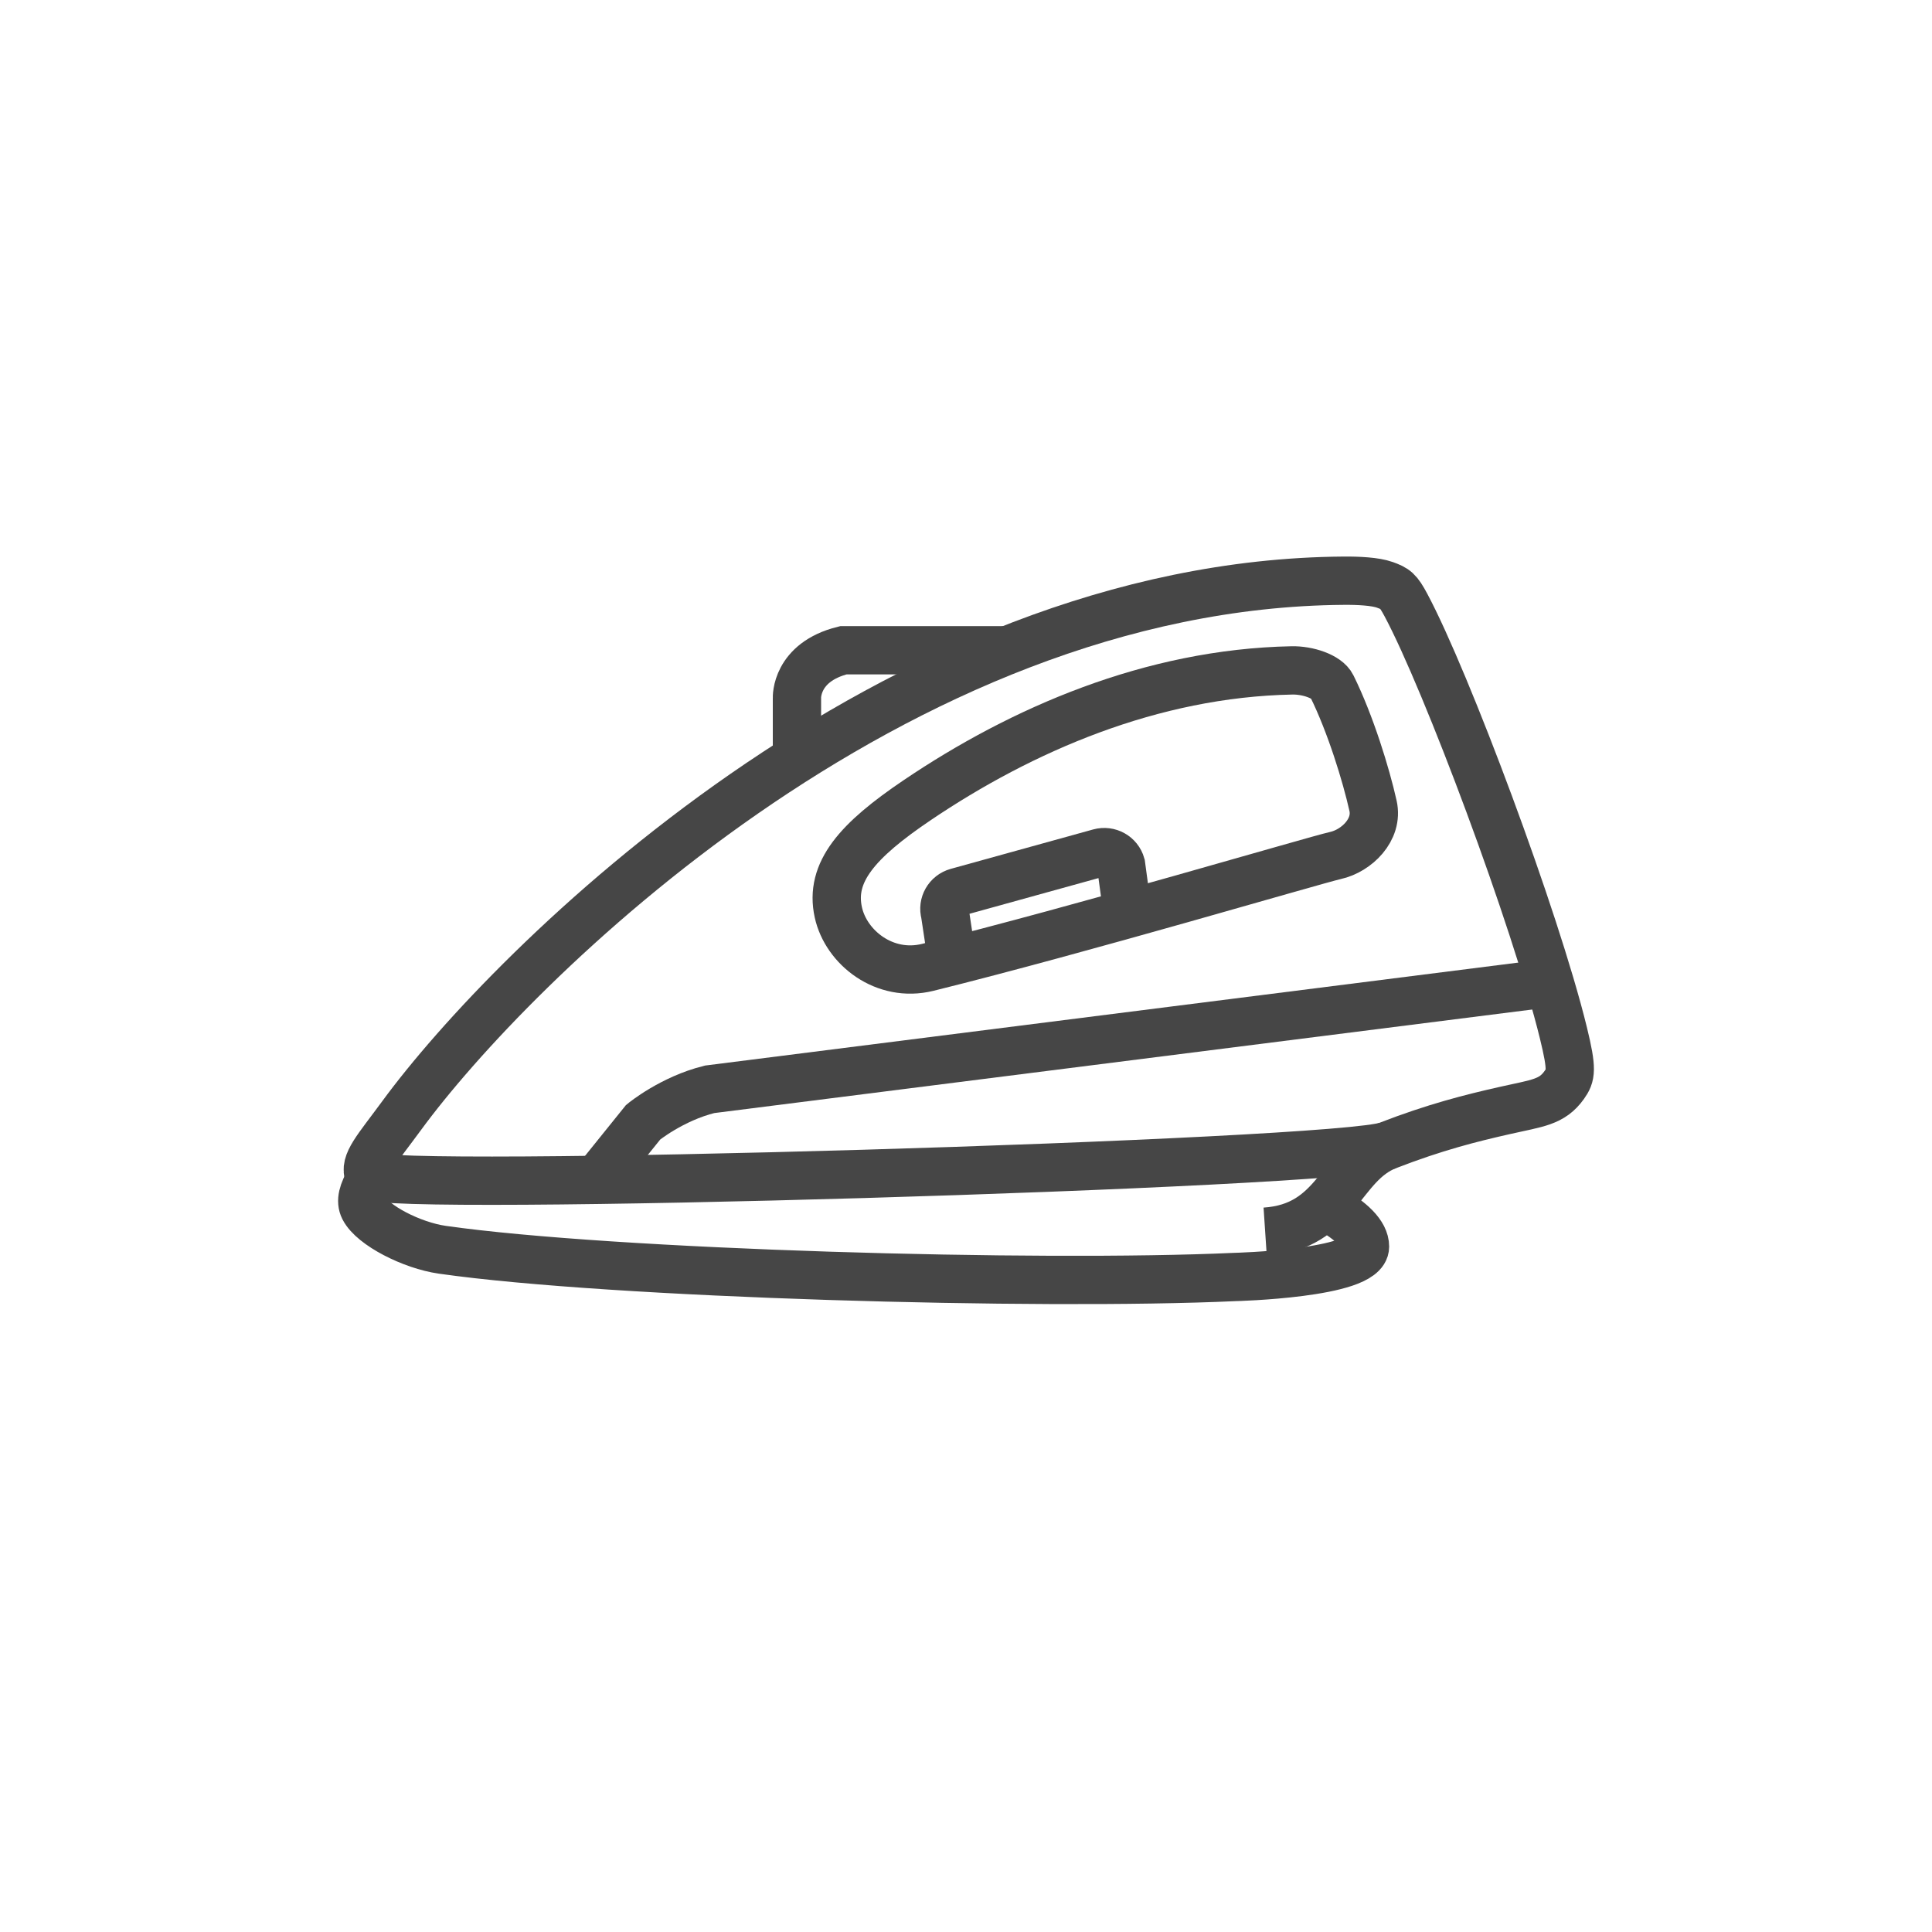
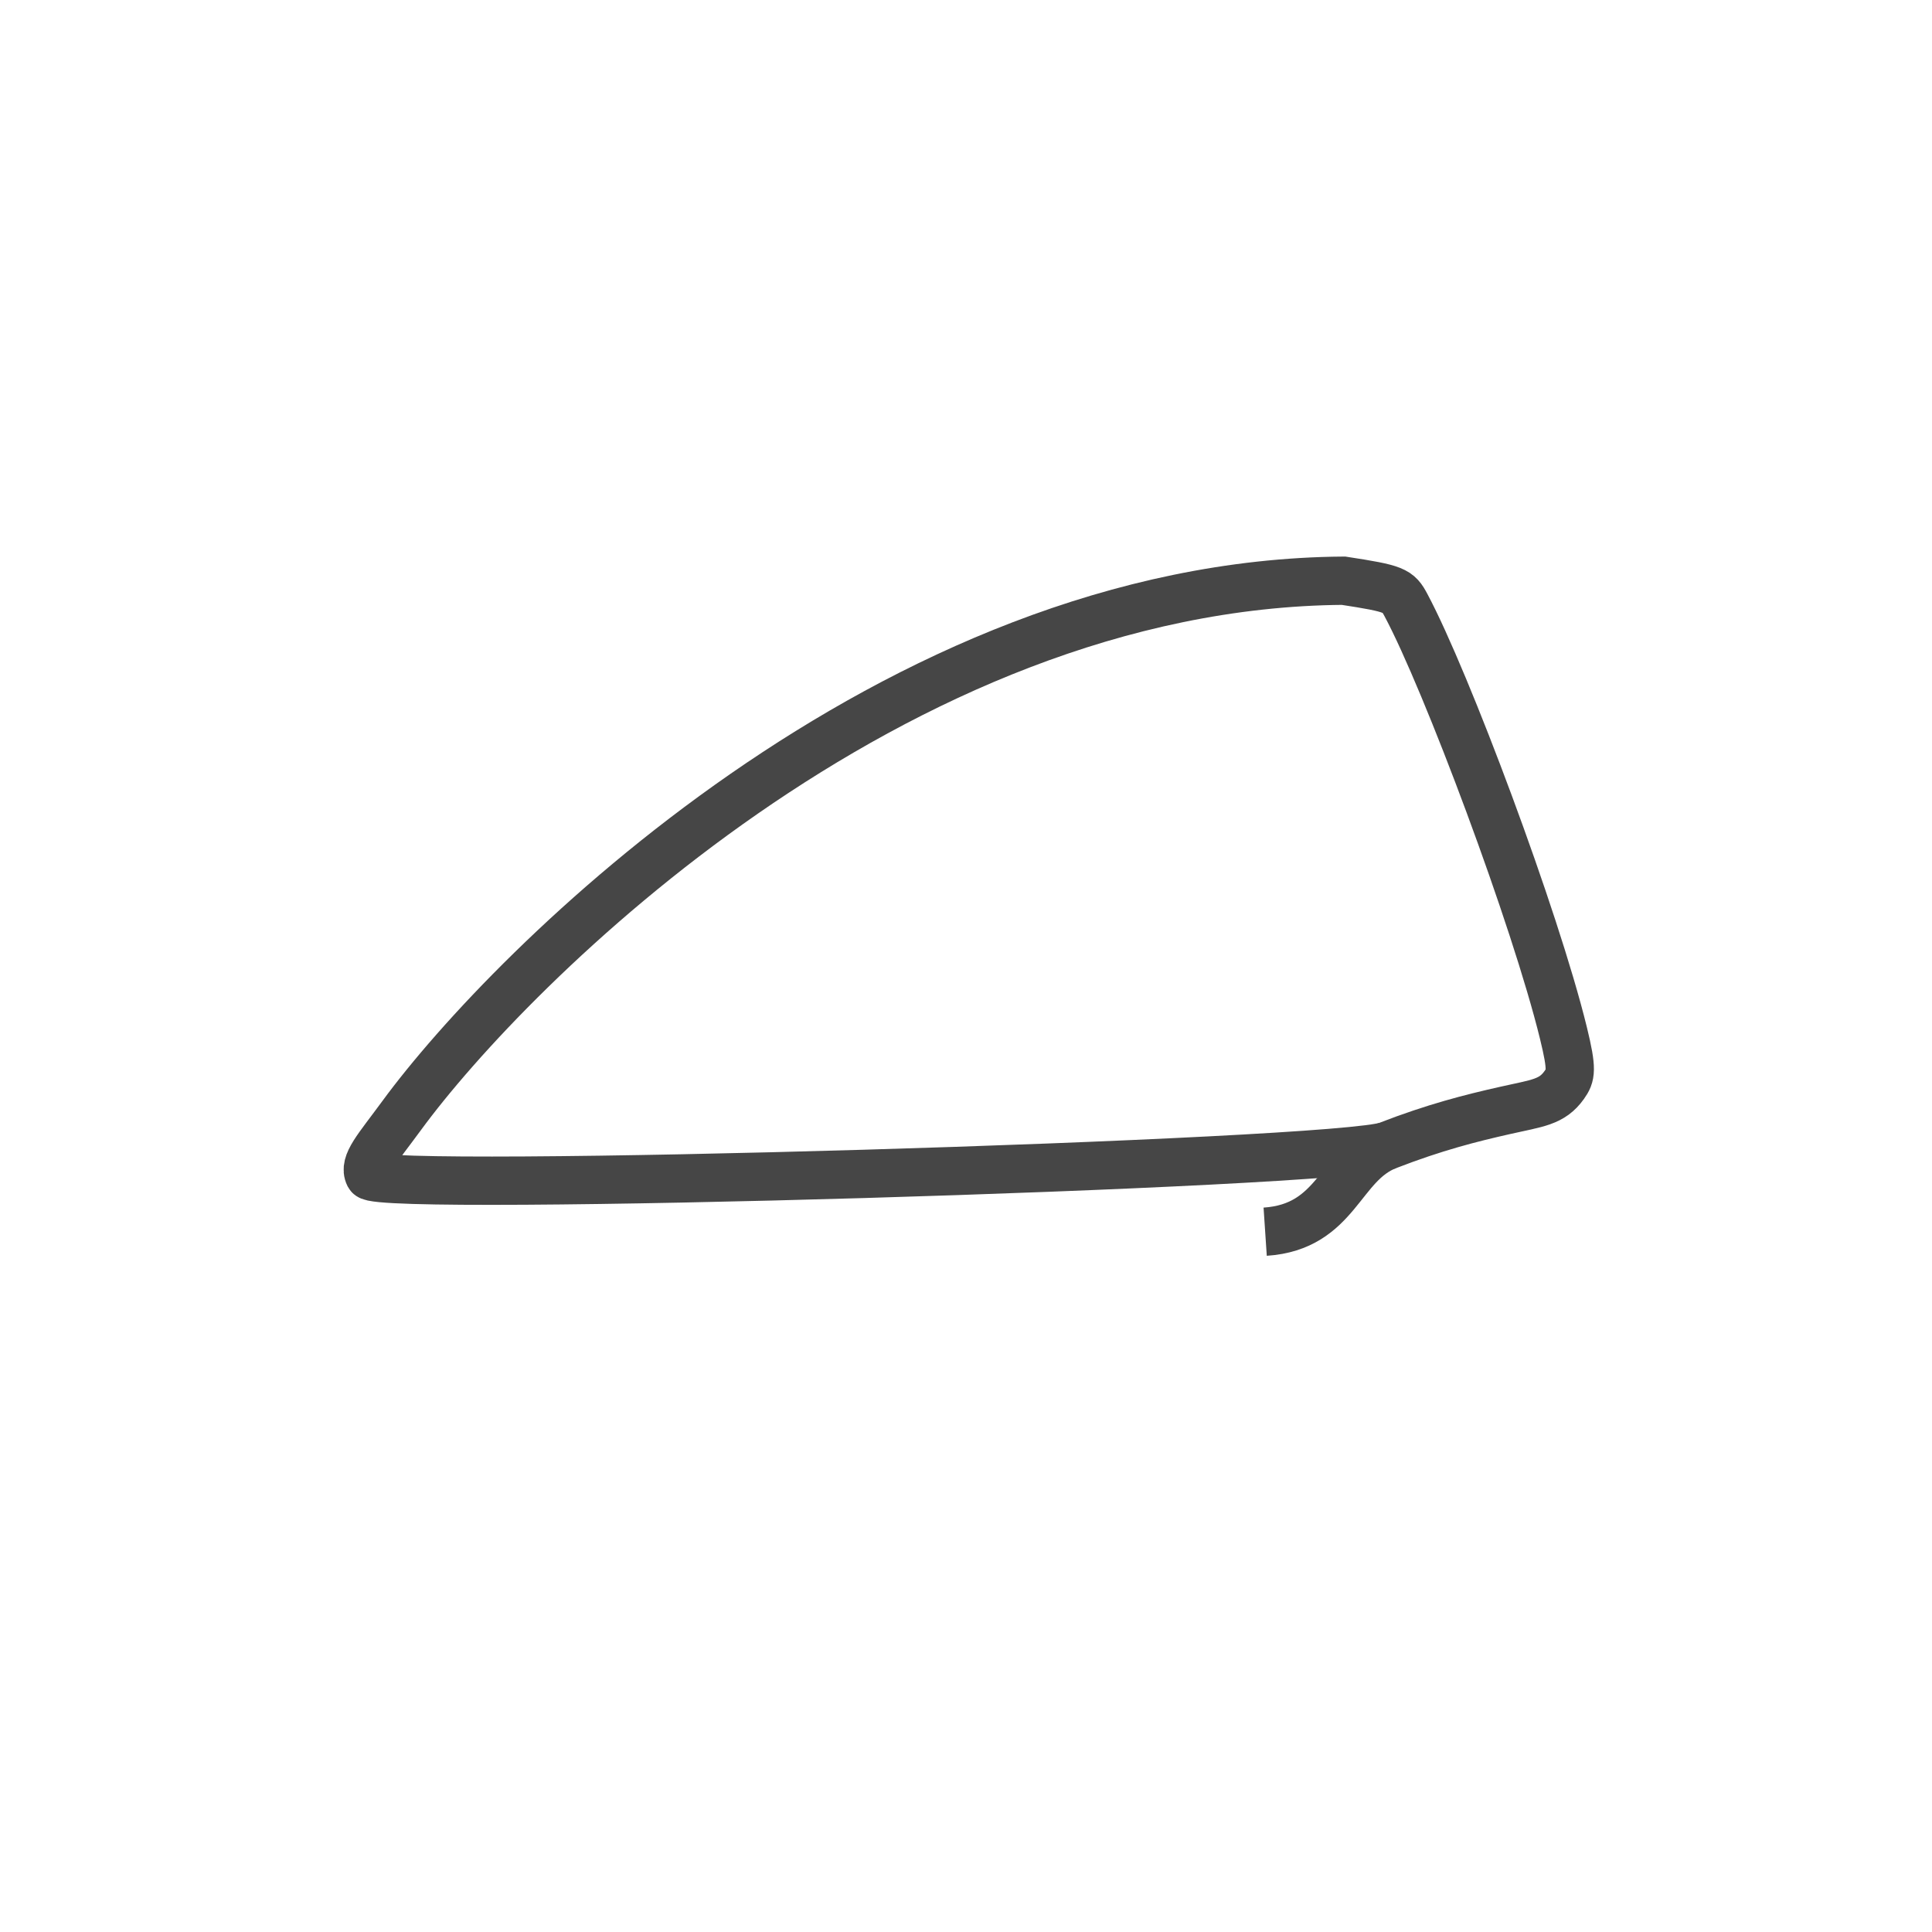
<svg xmlns="http://www.w3.org/2000/svg" width="40px" height="40px" viewBox="0 0 40 40">
  <title>iron</title>
  <desc>Created with Sketch.</desc>
  <defs />
  <g id="Page-1" stroke="none" stroke-width="1" fill="none" fill-rule="evenodd">
    <g id="Listing-Expand" transform="translate(-918, -1563)">
      <g id="amenities" transform="translate(288, 1406)">
        <g id="iron" transform="translate(630, 157)">
          <rect id="4" fill="#FFFFFF" x="0" y="0" width="40" height="40" />
-           <path d="M7.667,24.414 C7.506,24.686 7.46,24.866 7.535,25.016 C7.714,25.369 8.527,25.785 9.158,25.875 C12.667,26.376 21.513,26.624 25.559,26.439 C25.563,26.439 28.261,26.372 28.261,25.81 C28.261,25.55 27.982,25.275 27.488,24.999" id="Stroke-1" stroke="#464646" />
-           <path d="M16.5,15.694 L16.5,14.452 C16.5,14.452 16.464,13.71 17.461,13.463 L20.848,13.463" id="Stroke-3" stroke="#464646" />
-           <path d="M7.643,24.336 C7.518,24.089 7.817,23.778 8.315,23.098 C10.573,20.016 18.48,12.092 27.816,12.023 C28.126,12.02 28.474,12.038 28.67,12.108 C28.891,12.188 28.946,12.223 29.11,12.53 C29.945,14.093 31.784,19 32.369,21.387 C32.557,22.155 32.525,22.267 32.387,22.462 C32.131,22.822 31.835,22.838 31.158,22.991 C30.461,23.148 29.707,23.337 28.724,23.719 C27.736,24.103 7.821,24.69 7.643,24.336 L7.643,24.336 Z" id="Stroke-5" stroke="#464646" />
+           <path d="M7.643,24.336 C7.518,24.089 7.817,23.778 8.315,23.098 C10.573,20.016 18.48,12.092 27.816,12.023 C28.891,12.188 28.946,12.223 29.11,12.53 C29.945,14.093 31.784,19 32.369,21.387 C32.557,22.155 32.525,22.267 32.387,22.462 C32.131,22.822 31.835,22.838 31.158,22.991 C30.461,23.148 29.707,23.337 28.724,23.719 C27.736,24.103 7.821,24.69 7.643,24.336 L7.643,24.336 Z" id="Stroke-5" stroke="#464646" />
          <path d="M26.194,25.501 C27.691,25.401 27.736,24.103 28.725,23.718" id="Stroke-7" stroke="#464646" />
-           <path d="M18.986,16.569 C21.151,15.106 23.841,13.937 26.744,13.88 C27.074,13.872 27.476,14.006 27.574,14.205 C27.961,14.988 28.284,16.043 28.427,16.683 C28.539,17.179 28.085,17.615 27.65,17.712 C27.203,17.813 22.391,19.24 19.208,20.028 C18.314,20.249 17.517,19.618 17.357,18.89 C17.172,18.054 17.757,17.4 18.986,16.569 L18.986,16.569 Z" id="Stroke-9" stroke="#464646" />
-           <path d="M23.34,18.865 L23.21,17.904 C23.156,17.713 22.957,17.602 22.765,17.655 L19.817,18.471 C19.624,18.525 19.512,18.722 19.566,18.912 L19.712,19.879" id="Stroke-11" stroke="#464646" />
-           <path d="M32.085,20.351 L14.692,22.553 C13.906,22.748 13.316,23.234 13.316,23.234 L12.354,24.428" id="Stroke-13" stroke="#464646" />
        </g>
      </g>
    </g>
  </g>
</svg>